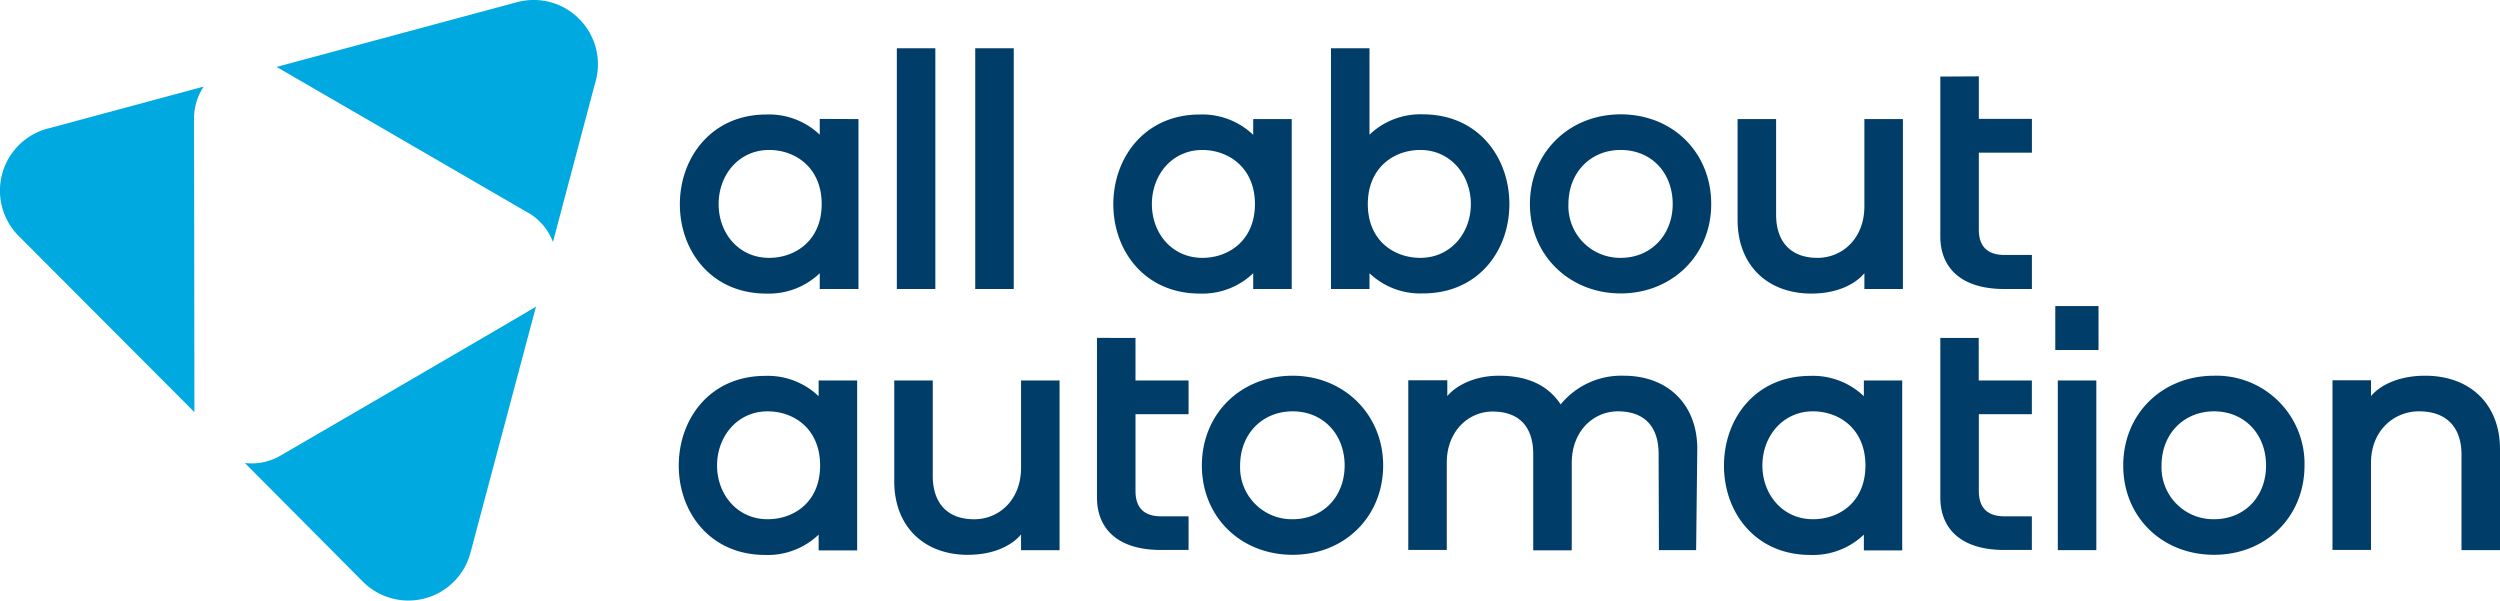
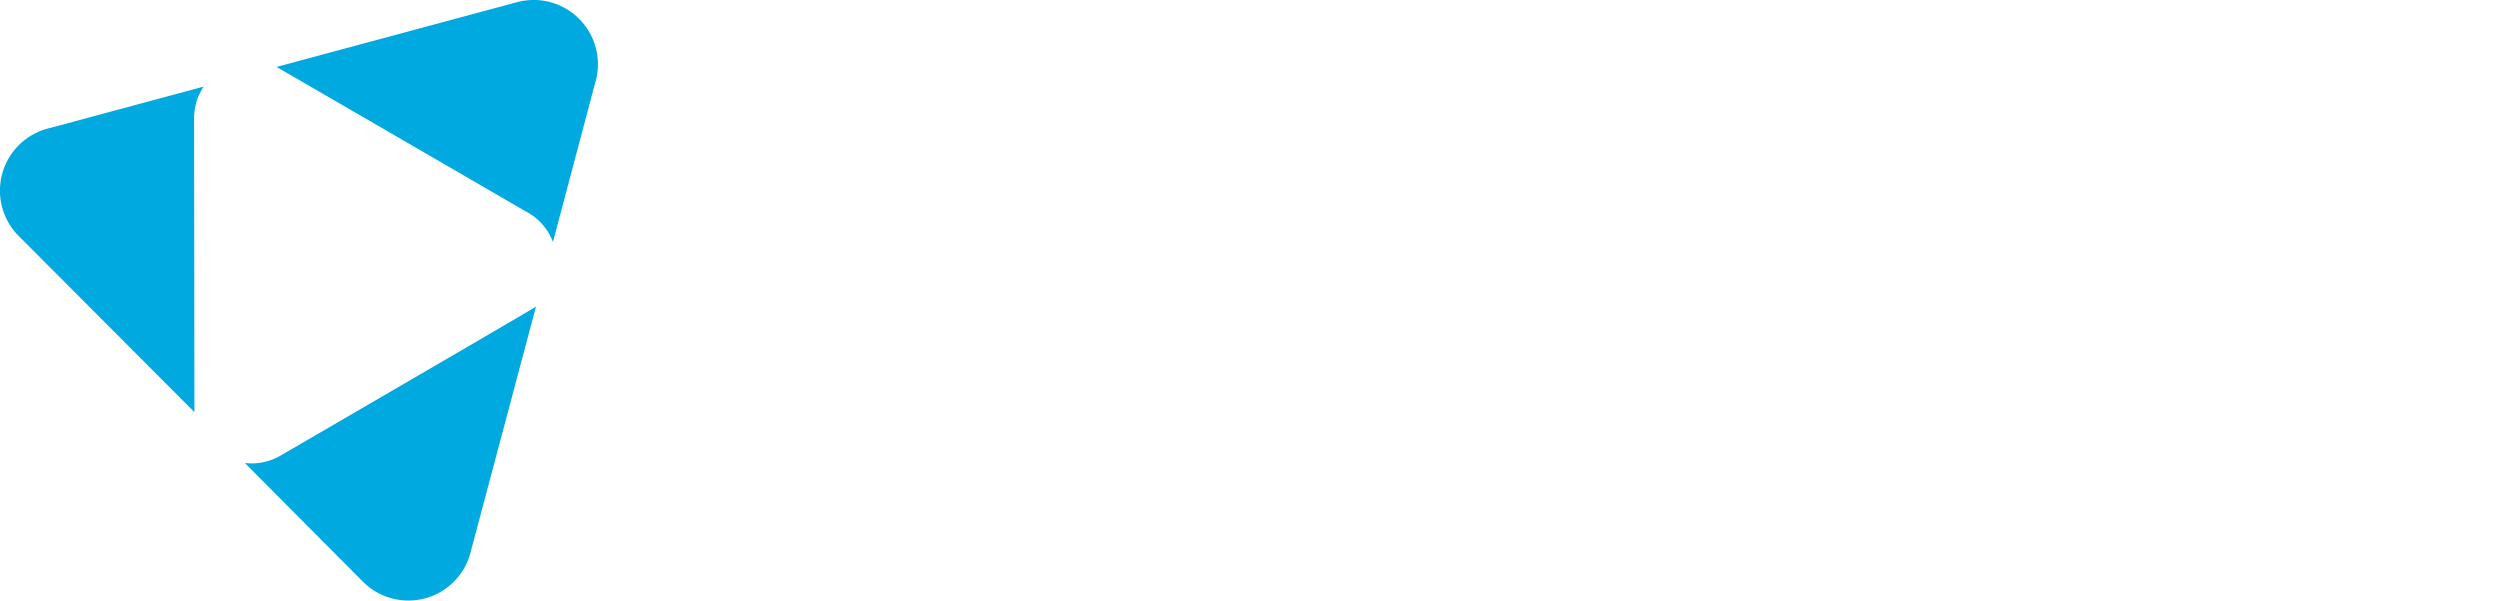
<svg xmlns="http://www.w3.org/2000/svg" id="Ebene_1" data-name="Ebene 1" viewBox="0 0 475.76 114.28">
  <defs>
    <style>.cls-1{fill:#003e69;}.cls-2{fill:#00aae1;}</style>
  </defs>
  <g id="PageItem1314">
-     <path class="cls-1" d="M155.79,72.4v3a14,14,0,0,0-10.16-3.87c-10.51,0-16.46,8.16-16.46,17.08s6,17,16.46,17a14,14,0,0,0,10.16-3.87v3h7.33V72.4Zm.28,16.18c0,6.91-4.91,10.23-10,10.23-5.74,0-9.61-4.7-9.61-10.23s3.87-10.3,9.61-10.3C151.16,78.28,156.07,81.67,156.07,88.58Zm28.15,17c4.63,0,8.16-1.59,10.09-3.87v3h7.33V72.4h-7.33V89c0,6.16-4.21,9.82-8.92,9.82-5.25,0-7.88-3.25-7.88-8.22V72.4h-7.33V91.62C170.18,100.06,175.71,105.59,184.22,105.59Zm24.54-41.28V94.66c0,6.09,4.08,10,12.17,10h5.26V98.26H221c-3.25,0-4.91-1.59-4.91-4.84V78.83h10.1V72.4h-10.1V64.31ZM246,71.5c-9.88,0-17.28,7.26-17.28,17.08s7.4,17,17.28,17,17.22-7.26,17.22-17S255.71,71.5,246,71.5Zm0,27.31a9.85,9.85,0,0,1-10-10.23c0-6,4.22-10.3,10-10.3s9.89,4.35,9.89,10.3S251.77,98.81,246,98.81Zm69.7,5.88h7.08L323,85.4c0-8.37-5.54-13.9-14-13.9a14.91,14.91,0,0,0-12,5.46c-2.42-3.66-6.29-5.46-11.76-5.46-4.42,0-8,1.73-9.81,3.87v-3H268v32.29h7.33V88c0-5.88,4.08-9.68,8.71-9.68,5.25,0,7.74,3.11,7.74,8.09v18.32h7.33V88.1c0-6.09,4.15-9.82,8.78-9.82,5.26,0,7.75,3.11,7.75,8.09Zm39-32.29v3a14,14,0,0,0-10.16-3.87c-10.51,0-16.46,8.16-16.46,17.08s5.95,17,16.46,17a14,14,0,0,0,10.16-3.87v3H362V72.4ZM355,88.58c0,6.91-4.91,10.23-10,10.23-5.74,0-9.61-4.7-9.61-10.23s3.87-10.3,9.61-10.3C350.07,78.28,355,81.67,355,88.58Zm14.25-24.27V94.66c0,6.09,4.08,10,12.17,10h5.25V98.26h-5.18c-3.25,0-4.91-1.59-4.91-4.84V78.83h10.09V72.4H376.56V64.31Zm22.36,8.09v32.29h7.33V72.4Zm-.48-5.79h8.23V58.24h-8.23Zm30.22,4.89c-9.89,0-17.29,7.26-17.29,17.08s7.4,17,17.29,17,17.21-7.26,17.21-17A16.76,16.76,0,0,0,421.33,71.5Zm0,27.31a9.85,9.85,0,0,1-10-10.23c0-6,4.22-10.3,10-10.3s9.89,4.35,9.89,10.3S427.14,98.81,421.33,98.81ZM461.51,71.5c-4.7,0-8.36,1.59-10.3,3.87v-3h-7.33v32.29h7.33V88.1c0-6.16,4.36-9.82,9.13-9.82,5.46,0,8.09,3.25,8.09,8.23v18.18h7.33V85.47C475.76,77,470.15,71.5,461.51,71.5ZM163.37,22.66V55H156V52a14,14,0,0,1-10.16,3.87c-10.51,0-16.46-8.16-16.46-17s6-17.08,16.46-17.08A14,14,0,0,1,156,25.63v-3Zm-17,5.88c-5.74,0-9.61,4.7-9.61,10.3s3.87,10.23,9.61,10.23c5,0,10-3.32,10-10.23S151.41,28.54,146.36,28.54ZM178,9.19V55h-7.33V9.19Zm14.92,0V55h-7.33V9.19Zm52.9,13.47V55h-7.33V52a14,14,0,0,1-10.16,3.87c-10.51,0-16.46-8.16-16.46-17s5.95-17.08,16.46-17.08a14,14,0,0,1,10.16,3.87v-3Zm-17,5.88c-5.74,0-9.61,4.7-9.61,10.3s3.87,10.23,9.61,10.23c5,0,10-3.32,10-10.23S233.82,28.54,228.77,28.54ZM260.62,9.19V25.63a14,14,0,0,1,10.16-3.87c10.51,0,16.46,8.16,16.46,17.08s-5.95,17-16.46,17A14,14,0,0,1,260.62,52v3h-7.33V9.19Zm9.68,39.88c5.74,0,9.61-4.7,9.61-10.23s-3.87-10.3-9.61-10.3c-5.05,0-10,3.38-10,10.3S265.25,49.07,270.3,49.07Zm55.35-10.23c0,9.75-7.47,17-17.22,17s-17.28-7.26-17.28-17,7.4-17.08,17.28-17.08S325.65,29,325.65,38.84Zm-7.33,0c0-6-4.08-10.3-9.89-10.3s-9.95,4.35-9.95,10.3a9.84,9.84,0,0,0,9.95,10.23C314.24,49.07,318.32,44.65,318.32,38.84Zm12.35,3V22.66H338V40.84c0,5,2.63,8.23,7.88,8.23,4.7,0,8.92-3.66,8.92-9.82V22.66h7.33V55H354.8V52c-1.94,2.28-5.46,3.87-10.1,3.87C336.2,55.85,330.67,50.32,330.67,41.88Zm45.91-27.31v8.09h10.1v6.43h-10.1V43.68c0,3.25,1.66,4.84,4.91,4.84h5.19V55h-5.26c-8.09,0-12.17-3.94-12.17-10V14.57Z" transform="translate(0 0)" />
    <path class="cls-2" d="M110.2,3.58A12.2,12.2,0,0,0,98.41.41h0L52.63,12.74c.23.11,47.39,27.47,47.39,27.47a10.85,10.85,0,0,1,4.45,4.24,11.12,11.12,0,0,1,.76,1.6l8-30.16A12.22,12.22,0,0,0,110.2,3.58ZM38.76,16.48,9.51,24.36A12.22,12.22,0,0,0,3.58,44.93L37,78.43c0-.29-.07-55.86-.07-55.86h0A10.94,10.94,0,0,1,38.76,16.48ZM46.6,88.11,69.07,110.7a12.22,12.22,0,0,0,20.49-5.62h0L102,58.35c-.39.33-48.54,28.31-48.54,28.31l-.11.06A10.87,10.87,0,0,1,46.6,88.11Z" transform="translate(0 0)" />
  </g>
</svg>